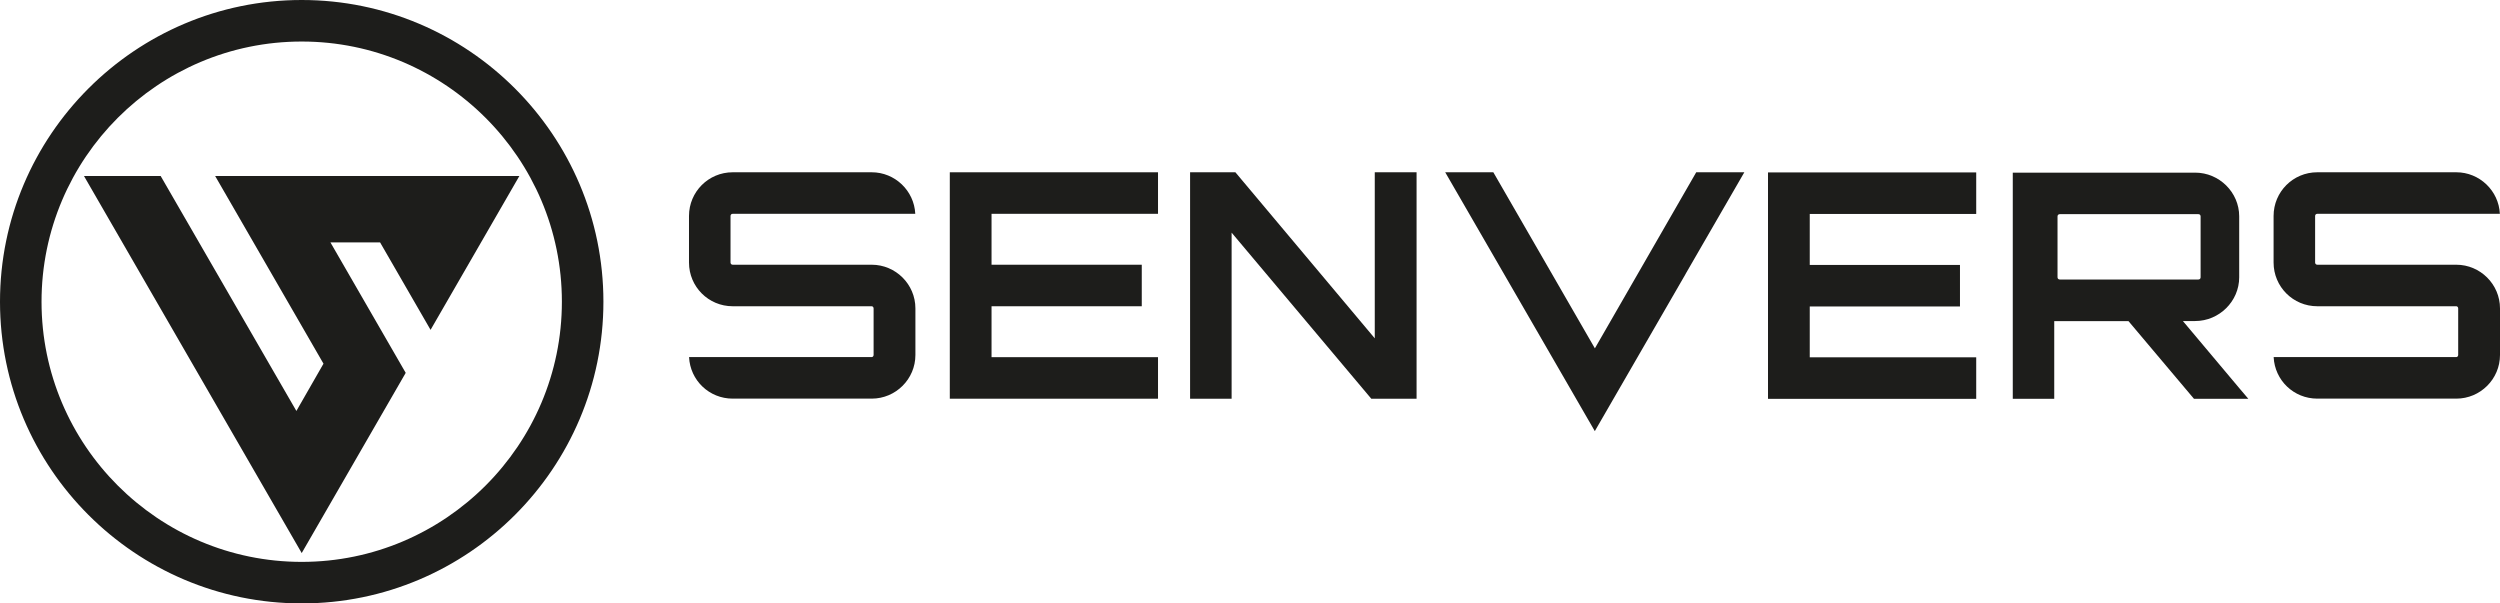
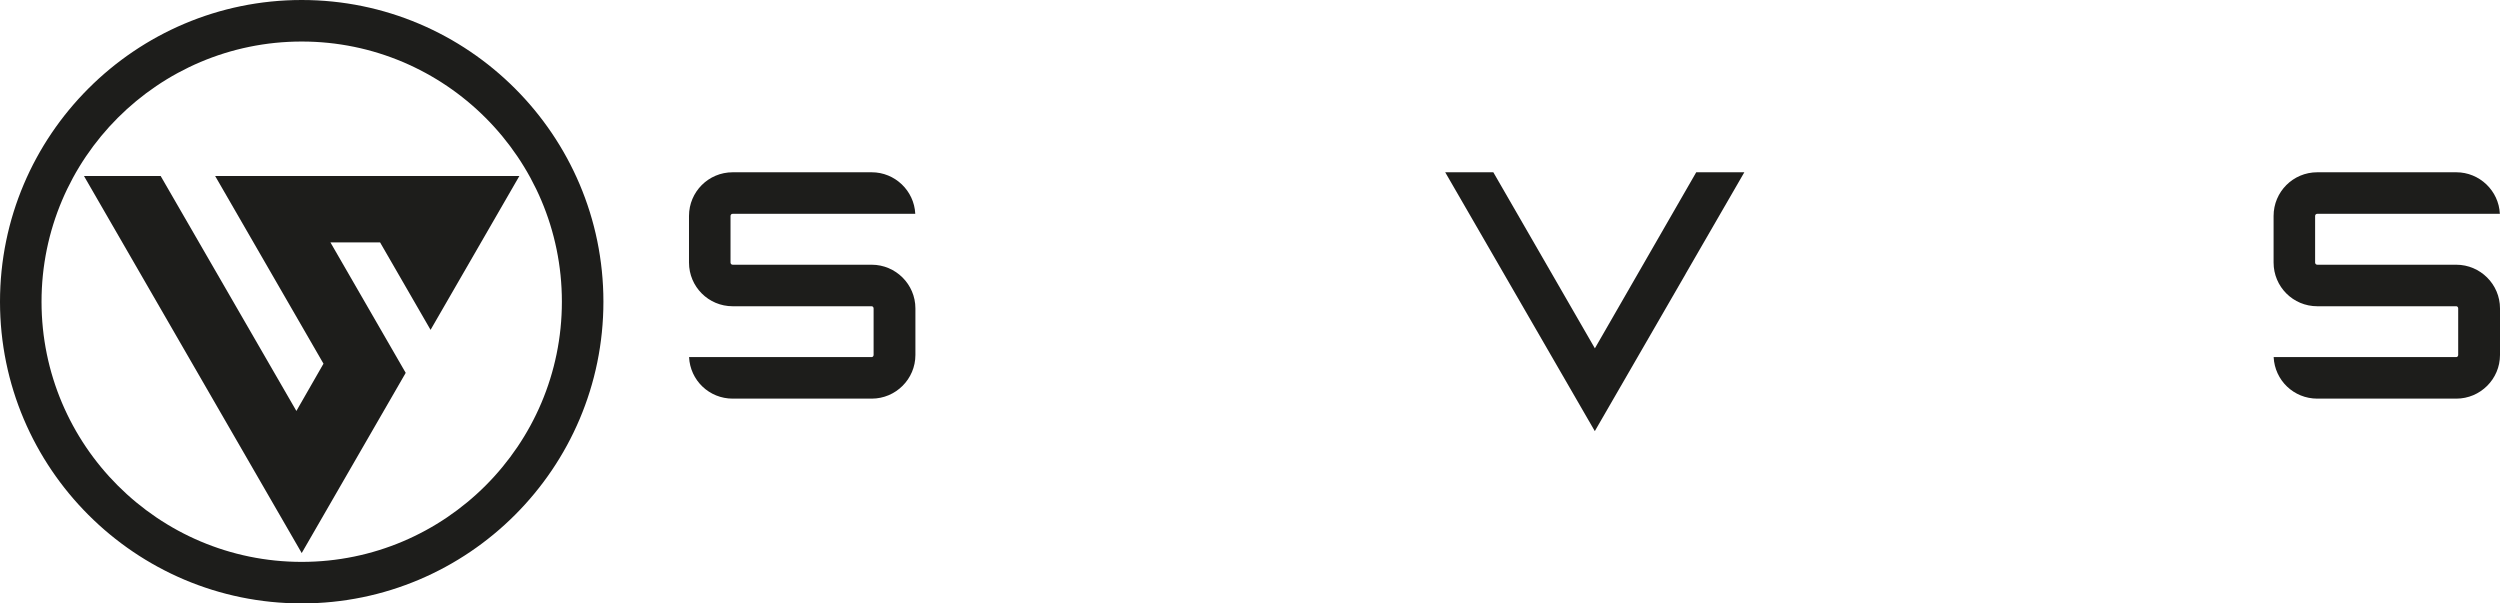
<svg xmlns="http://www.w3.org/2000/svg" id="Ebene_2" viewBox="0 0 356.97 86.16">
  <defs>
    <style>
      .cls-1 {
        fill: #1d1d1b;
      }
    </style>
  </defs>
  <g id="Ebene_1-2" data-name="Ebene_1">
    <g>
      <path class="cls-1" d="M43.08,86.16C19.32,86.16,0,66.83,0,43.08S19.32,0,43.08,0s43.08,19.32,43.08,43.08-19.32,43.08-43.08,43.08ZM43.08,5.93C22.59,5.93,5.93,22.59,5.93,43.08s16.67,37.15,37.15,37.15,37.15-16.67,37.15-37.15S63.56,5.93,43.08,5.93Z" />
      <path class="cls-1" d="M124.47,37.8h-19.85c-.18,0-.31-.14-.31-.31v-6.65c0-.18.13-.31.31-.31h26.07c-.16-3.31-2.91-5.93-6.22-5.93h-19.85c-3.46,0-6.24,2.79-6.24,6.24v6.65c0,3.45,2.78,6.24,6.24,6.24h19.85c.14,0,.27.13.27.31v6.64c0,.18-.13.31-.27.31h-26.08c.16,3.32,2.87,5.93,6.23,5.93h19.85c3.42,0,6.24-2.78,6.24-6.24v-6.64c0-3.46-2.83-6.24-6.24-6.24Z" />
-       <polygon class="cls-1" points="135.62 56.93 165.35 56.93 165.35 51 141.58 51 141.58 43.73 163.03 43.73 163.03 37.8 141.58 37.8 141.58 30.53 165.35 30.53 165.35 24.6 135.62 24.6 135.62 56.93" />
-       <polygon class="cls-1" points="196.3 48.31 176.4 24.6 169.93 24.6 169.93 56.93 175.86 56.93 175.86 33.22 195.8 56.93 202.27 56.93 202.27 24.6 196.3 24.6 196.3 48.31" />
      <polygon class="cls-1" points="242.2 24.6 227.73 49.74 213.23 24.6 206.36 24.6 220.51 49.08 227.72 61.56 240.68 39.13 240.66 39.15 249.07 24.6 242.2 24.6" />
-       <path class="cls-1" d="M311.69,45.84h1.75c3.45,0,6.29-2.83,6.29-6.24v-8.71c0-3.42-2.84-6.24-6.29-6.24h-26.04v32.29h5.92v-11.09h10.6l9.35,11.09h7.76l-1.29-1.52-8.04-9.57ZM294.11,39.91c-.18,0-.32-.13-.32-.31v-8.71c0-.18.14-.31.32-.31h19.8c.18,0,.31.13.31.31v8.71c0,.18-.13.31-.31.31h-19.8Z" />
      <path class="cls-1" d="M350.73,37.8h-19.85c-.18,0-.31-.14-.31-.31v-6.65c0-.18.13-.31.31-.31h26.07c-.16-3.31-2.91-5.93-6.22-5.93h-19.85c-3.46,0-6.24,2.79-6.24,6.24v6.65c0,3.45,2.78,6.24,6.24,6.24h19.85c.14,0,.27.13.27.31v6.64c0,.18-.13.31-.27.31h-26.08c.16,3.32,2.87,5.93,6.23,5.93h19.85c3.42,0,6.24-2.78,6.24-6.24v-6.64c0-3.46-2.83-6.24-6.24-6.24Z" />
-       <polygon class="cls-1" points="252.45 56.95 282.18 56.95 282.18 51.02 258.41 51.02 258.41 43.76 279.86 43.76 279.86 37.83 258.41 37.83 258.41 30.55 282.18 30.55 282.18 24.62 252.45 24.62 252.45 56.95" />
      <polygon class="cls-1" points="74.16 25.13 61.48 47.1 54.27 34.61 47.18 34.61 57.93 53.24 43.08 78.97 11.99 25.13 22.94 25.13 42.32 58.68 46.19 51.93 30.72 25.13 74.16 25.13" />
    </g>
  </g>
</svg>